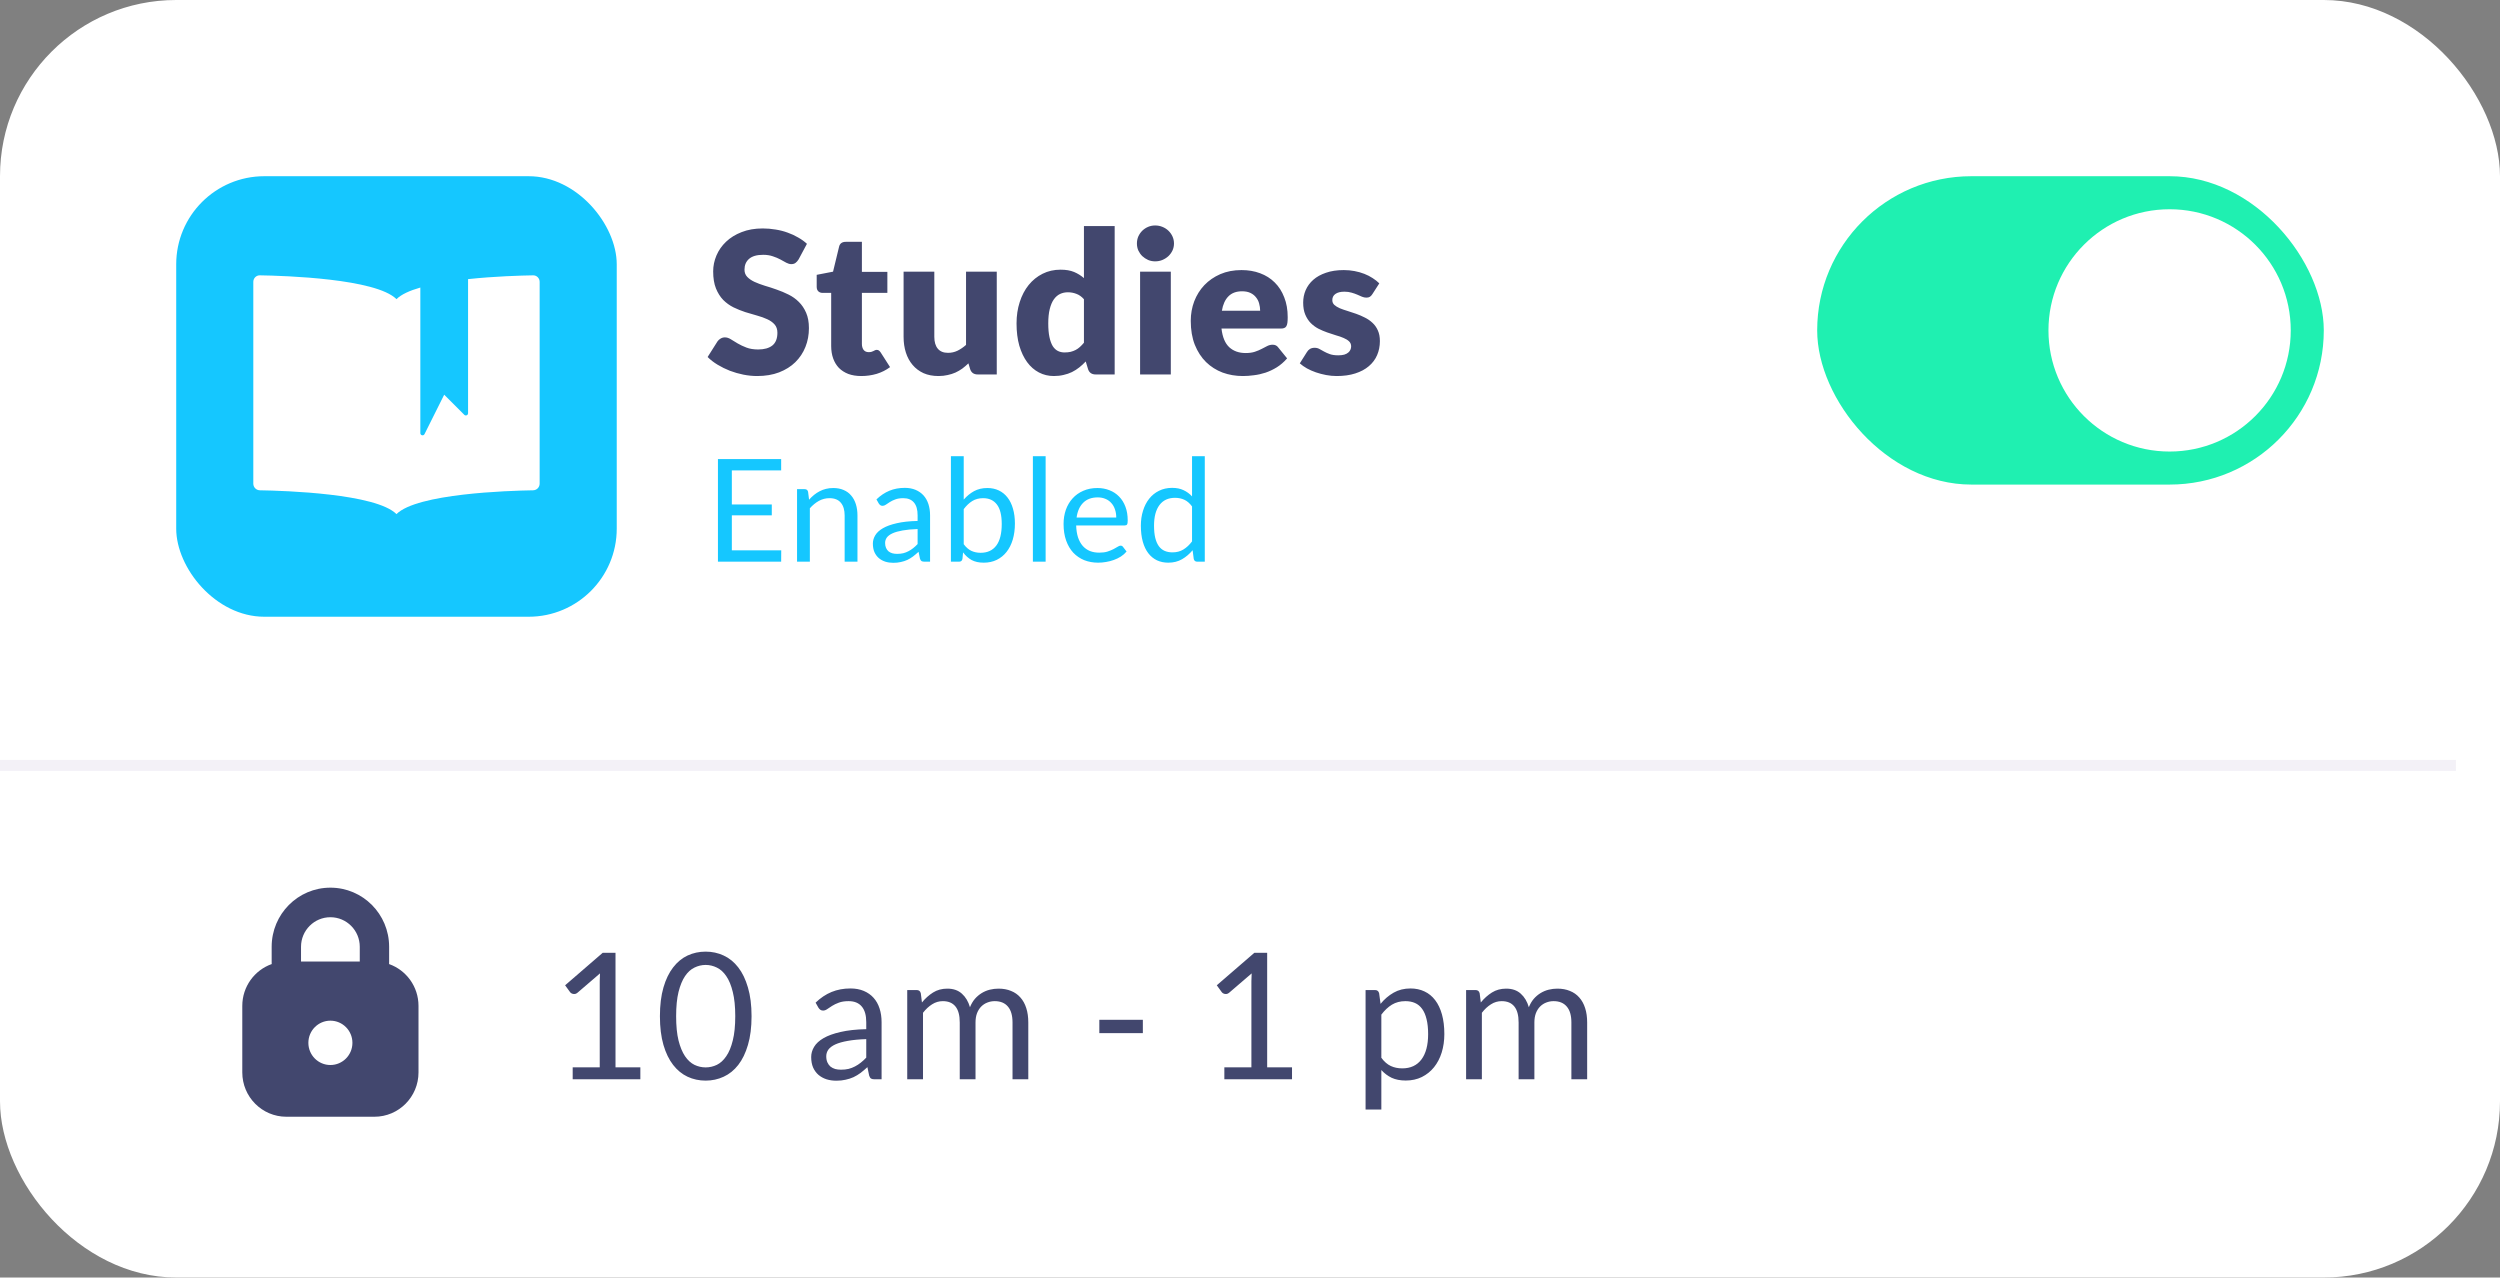
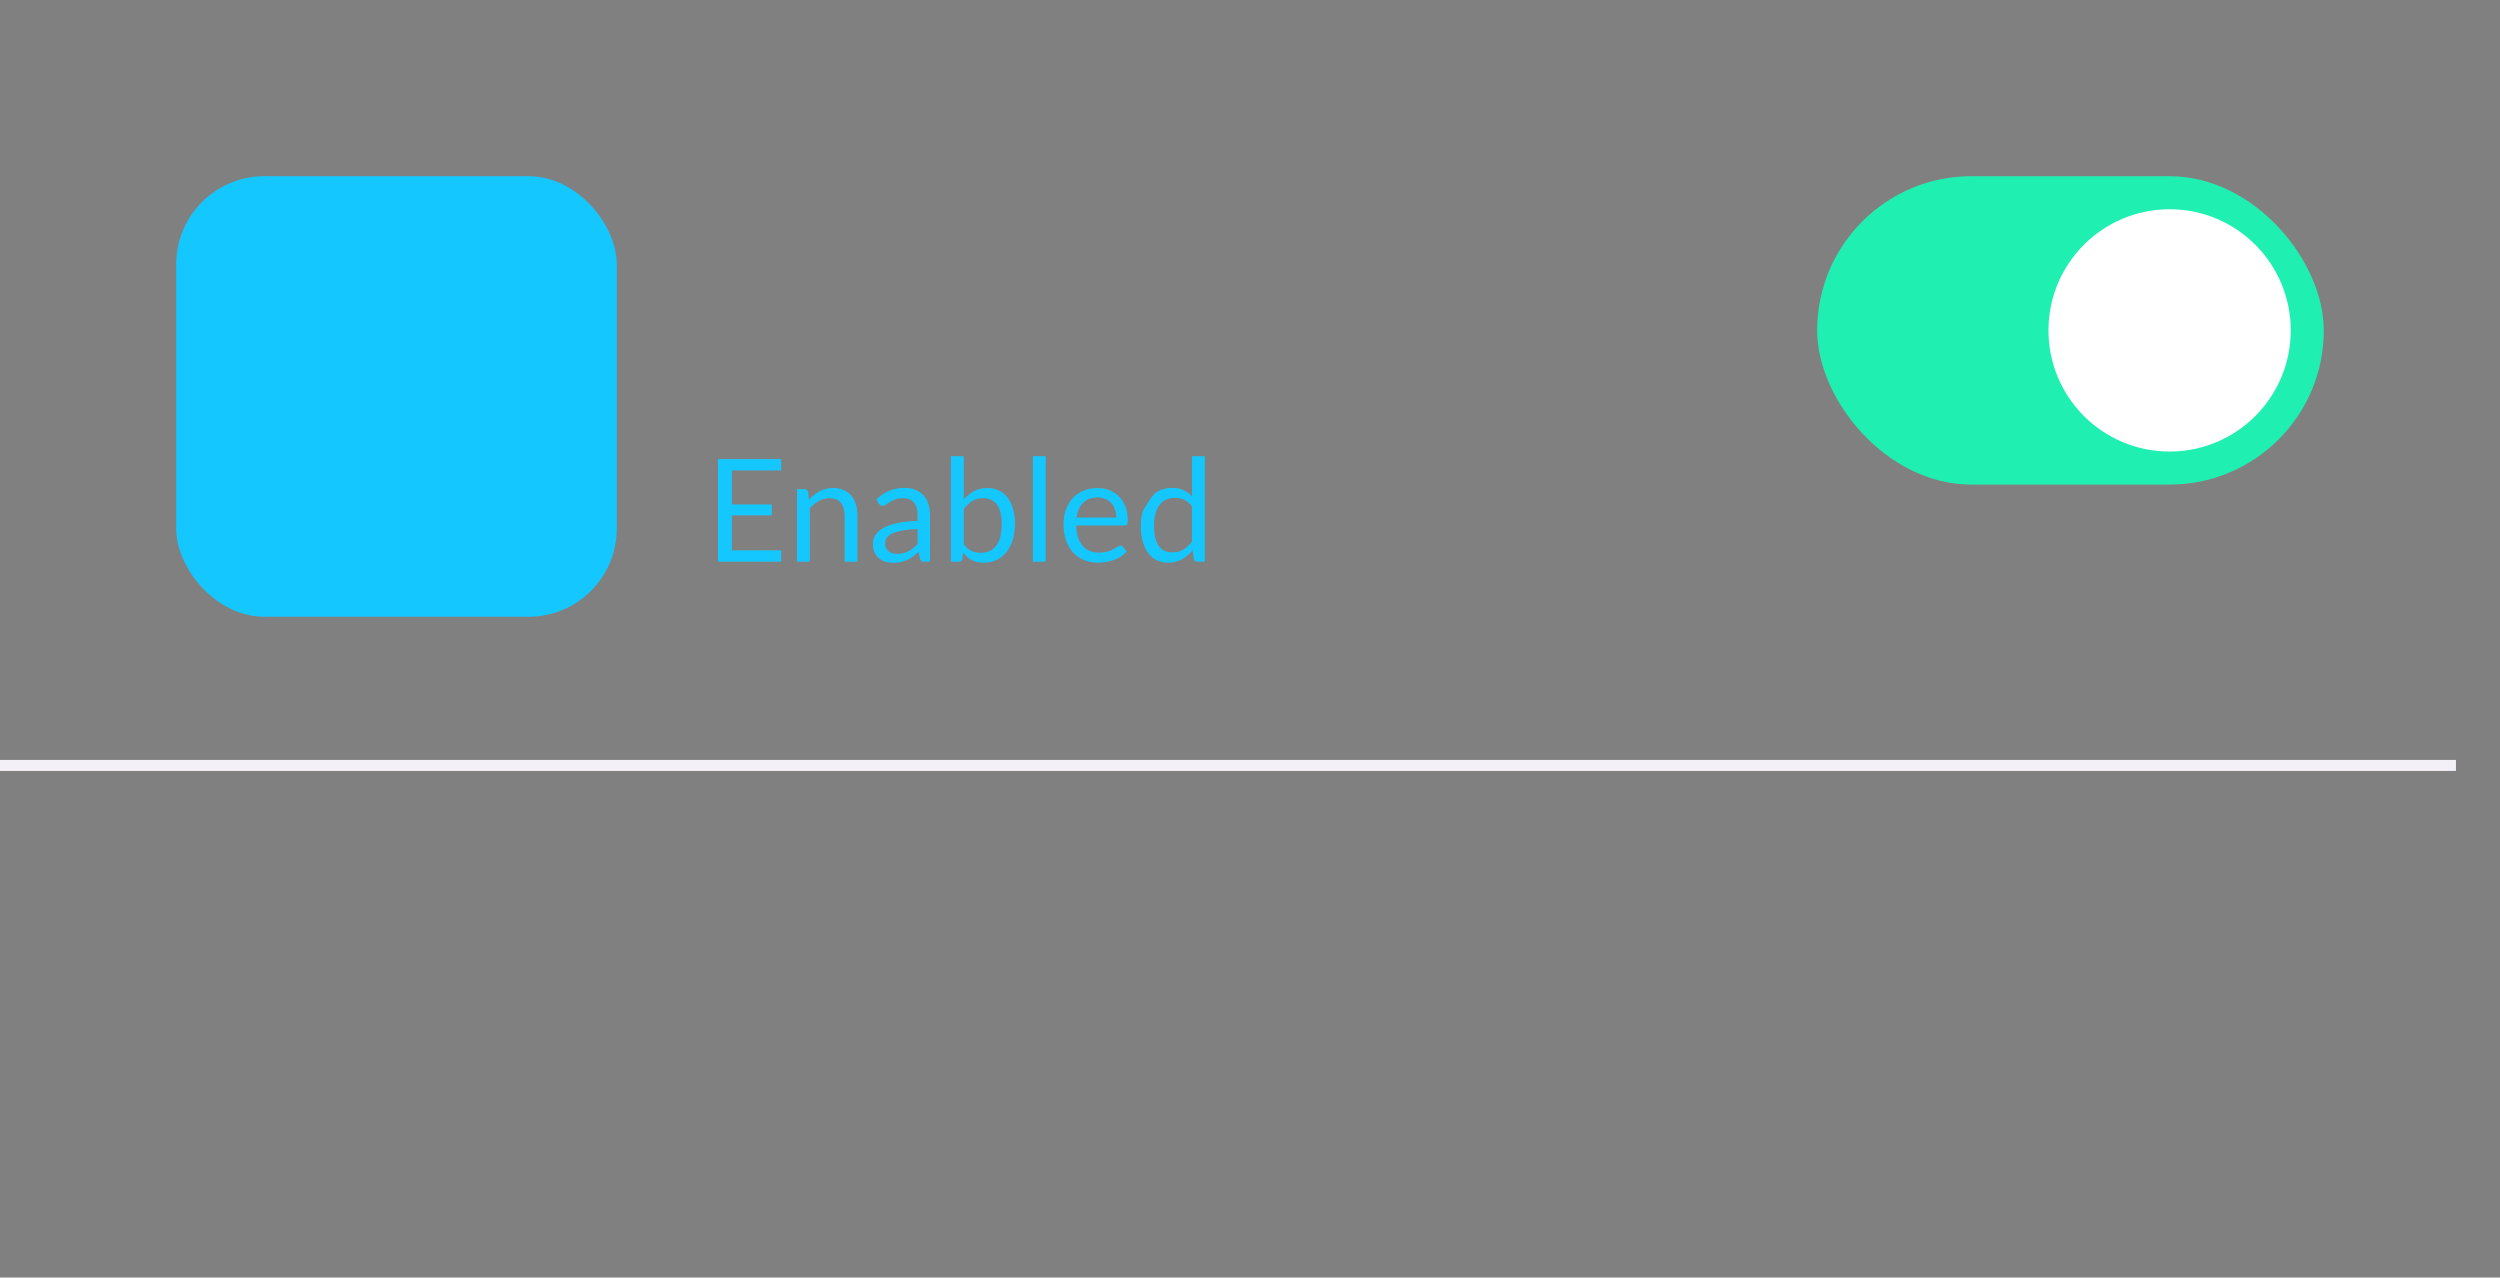
<svg xmlns="http://www.w3.org/2000/svg" width="227" height="116" viewBox="0 0 227 116" fill="none">
  <rect x="0" y="0" width="227" height="116" fill="#808080" stroke="none" />
-   <rect width="227" height="116" rx="16" fill="white" />
-   <path d="M72.514 23.551C72.424 23.695 72.328 23.803 72.226 23.875C72.13 23.947 72.004 23.983 71.848 23.983C71.71 23.983 71.56 23.941 71.398 23.857C71.242 23.767 71.062 23.668 70.858 23.56C70.66 23.452 70.432 23.356 70.174 23.272C69.916 23.182 69.622 23.137 69.292 23.137C68.722 23.137 68.296 23.26 68.014 23.506C67.738 23.746 67.6 24.073 67.6 24.487C67.6 24.751 67.684 24.97 67.852 25.144C68.02 25.318 68.239 25.468 68.509 25.594C68.785 25.72 69.097 25.837 69.445 25.945C69.799 26.047 70.159 26.164 70.525 26.296C70.891 26.422 71.248 26.572 71.596 26.746C71.95 26.92 72.262 27.142 72.532 27.412C72.808 27.682 73.03 28.012 73.198 28.402C73.366 28.786 73.45 29.251 73.45 29.797C73.45 30.403 73.345 30.97 73.135 31.498C72.925 32.026 72.619 32.488 72.217 32.884C71.821 33.274 71.329 33.583 70.741 33.811C70.159 34.033 69.496 34.144 68.752 34.144C68.344 34.144 67.927 34.102 67.501 34.018C67.081 33.934 66.673 33.817 66.277 33.667C65.881 33.511 65.509 33.328 65.161 33.118C64.813 32.908 64.51 32.674 64.252 32.416L65.152 30.994C65.224 30.892 65.317 30.808 65.431 30.742C65.551 30.67 65.68 30.634 65.818 30.634C65.998 30.634 66.178 30.691 66.358 30.805C66.544 30.919 66.751 31.045 66.979 31.183C67.213 31.321 67.48 31.447 67.78 31.561C68.08 31.675 68.434 31.732 68.842 31.732C69.394 31.732 69.823 31.612 70.129 31.372C70.435 31.126 70.588 30.739 70.588 30.211C70.588 29.905 70.504 29.656 70.336 29.464C70.168 29.272 69.946 29.113 69.67 28.987C69.4 28.861 69.091 28.75 68.743 28.654C68.395 28.558 68.038 28.453 67.672 28.339C67.306 28.219 66.949 28.075 66.601 27.907C66.253 27.733 65.941 27.508 65.665 27.232C65.395 26.95 65.176 26.602 65.008 26.188C64.84 25.768 64.756 25.252 64.756 24.64C64.756 24.148 64.855 23.668 65.053 23.2C65.251 22.732 65.542 22.315 65.926 21.949C66.31 21.583 66.781 21.292 67.339 21.076C67.897 20.854 68.536 20.743 69.256 20.743C69.658 20.743 70.048 20.776 70.426 20.842C70.81 20.902 71.173 20.995 71.515 21.121C71.857 21.241 72.175 21.388 72.469 21.562C72.769 21.73 73.036 21.922 73.27 22.138L72.514 23.551ZM78.207 34.144C77.763 34.144 77.37 34.081 77.028 33.955C76.692 33.823 76.406 33.64 76.172 33.406C75.945 33.166 75.77 32.878 75.65 32.542C75.531 32.206 75.471 31.831 75.471 31.417V26.593H74.678C74.534 26.593 74.412 26.548 74.309 26.458C74.207 26.362 74.156 26.224 74.156 26.044V24.955L75.641 24.667L76.191 22.39C76.263 22.102 76.466 21.958 76.802 21.958H78.26V24.685H80.573V26.593H78.26V31.228C78.26 31.444 78.311 31.624 78.413 31.768C78.522 31.906 78.674 31.975 78.873 31.975C78.975 31.975 79.058 31.966 79.124 31.948C79.197 31.924 79.257 31.9 79.305 31.876C79.359 31.846 79.406 31.822 79.448 31.804C79.496 31.78 79.55 31.768 79.611 31.768C79.695 31.768 79.76 31.789 79.808 31.831C79.862 31.867 79.916 31.927 79.971 32.011L80.817 33.334C80.457 33.604 80.052 33.808 79.602 33.946C79.151 34.078 78.686 34.144 78.207 34.144ZM90.506 24.667V34H88.778C88.43 34 88.202 33.844 88.094 33.532L87.932 32.992C87.752 33.166 87.566 33.325 87.374 33.469C87.182 33.607 86.975 33.727 86.753 33.829C86.537 33.925 86.3 34 86.042 34.054C85.79 34.114 85.514 34.144 85.214 34.144C84.704 34.144 84.251 34.057 83.855 33.883C83.465 33.703 83.135 33.454 82.865 33.136C82.595 32.818 82.391 32.443 82.253 32.011C82.115 31.579 82.046 31.105 82.046 30.589V24.667H84.836V30.589C84.836 31.051 84.941 31.408 85.151 31.66C85.361 31.912 85.67 32.038 86.078 32.038C86.384 32.038 86.669 31.975 86.933 31.849C87.203 31.717 87.464 31.54 87.716 31.318V24.667H90.506ZM98.422 27.169C98.212 26.935 97.984 26.773 97.738 26.683C97.492 26.587 97.234 26.539 96.964 26.539C96.706 26.539 96.469 26.59 96.253 26.692C96.037 26.794 95.848 26.959 95.686 27.187C95.53 27.409 95.407 27.7 95.317 28.06C95.227 28.42 95.182 28.855 95.182 29.365C95.182 29.857 95.218 30.271 95.29 30.607C95.362 30.943 95.461 31.216 95.587 31.426C95.719 31.63 95.875 31.777 96.055 31.867C96.235 31.957 96.436 32.002 96.658 32.002C96.862 32.002 97.045 31.984 97.207 31.948C97.375 31.906 97.528 31.849 97.666 31.777C97.804 31.705 97.933 31.615 98.053 31.507C98.179 31.393 98.302 31.264 98.422 31.12V27.169ZM101.212 20.527V34H99.484C99.136 34 98.908 33.844 98.8 33.532L98.584 32.821C98.398 33.019 98.203 33.199 97.999 33.361C97.795 33.523 97.573 33.664 97.333 33.784C97.099 33.898 96.844 33.985 96.568 34.045C96.298 34.111 96.004 34.144 95.686 34.144C95.2 34.144 94.75 34.036 94.336 33.82C93.922 33.604 93.565 33.292 93.265 32.884C92.965 32.476 92.728 31.978 92.554 31.39C92.386 30.796 92.302 30.121 92.302 29.365C92.302 28.669 92.398 28.024 92.59 27.43C92.782 26.83 93.052 26.314 93.4 25.882C93.754 25.444 94.177 25.102 94.669 24.856C95.161 24.61 95.704 24.487 96.298 24.487C96.784 24.487 97.192 24.556 97.522 24.694C97.852 24.832 98.152 25.018 98.422 25.252V20.527H101.212ZM106.31 24.667V34H103.52V24.667H106.31ZM106.598 22.111C106.598 22.333 106.553 22.543 106.463 22.741C106.373 22.933 106.25 23.104 106.094 23.254C105.938 23.398 105.755 23.515 105.545 23.605C105.341 23.689 105.122 23.731 104.888 23.731C104.66 23.731 104.447 23.689 104.249 23.605C104.051 23.515 103.874 23.398 103.718 23.254C103.568 23.104 103.448 22.933 103.358 22.741C103.274 22.543 103.232 22.333 103.232 22.111C103.232 21.883 103.274 21.67 103.358 21.472C103.448 21.274 103.568 21.1 103.718 20.95C103.874 20.8 104.051 20.683 104.249 20.599C104.447 20.515 104.66 20.473 104.888 20.473C105.122 20.473 105.341 20.515 105.545 20.599C105.755 20.683 105.938 20.8 106.094 20.95C106.25 21.1 106.373 21.274 106.463 21.472C106.553 21.67 106.598 21.883 106.598 22.111ZM114.421 28.213C114.421 27.991 114.391 27.775 114.331 27.565C114.277 27.355 114.184 27.169 114.052 27.007C113.926 26.839 113.758 26.704 113.548 26.602C113.338 26.5 113.083 26.449 112.783 26.449C112.255 26.449 111.841 26.602 111.541 26.908C111.241 27.208 111.043 27.643 110.947 28.213H114.421ZM110.911 29.833C111.001 30.613 111.238 31.18 111.622 31.534C112.006 31.882 112.501 32.056 113.107 32.056C113.431 32.056 113.71 32.017 113.944 31.939C114.178 31.861 114.385 31.774 114.565 31.678C114.751 31.582 114.919 31.495 115.069 31.417C115.225 31.339 115.387 31.3 115.555 31.3C115.777 31.3 115.945 31.381 116.059 31.543L116.869 32.542C116.581 32.872 116.269 33.142 115.933 33.352C115.603 33.556 115.261 33.718 114.907 33.838C114.559 33.952 114.208 34.03 113.854 34.072C113.506 34.12 113.173 34.144 112.855 34.144C112.201 34.144 111.586 34.039 111.01 33.829C110.44 33.613 109.939 33.295 109.507 32.875C109.081 32.455 108.742 31.933 108.49 31.309C108.244 30.685 108.121 29.959 108.121 29.131C108.121 28.507 108.226 27.916 108.436 27.358C108.652 26.8 108.958 26.311 109.354 25.891C109.756 25.471 110.239 25.138 110.803 24.892C111.373 24.646 112.015 24.523 112.729 24.523C113.347 24.523 113.911 24.619 114.421 24.811C114.937 25.003 115.378 25.282 115.744 25.648C116.116 26.014 116.404 26.464 116.608 26.998C116.818 27.526 116.923 28.126 116.923 28.798C116.923 29.008 116.914 29.179 116.896 29.311C116.878 29.443 116.845 29.548 116.797 29.626C116.749 29.704 116.683 29.758 116.599 29.788C116.521 29.818 116.419 29.833 116.293 29.833H110.911ZM124.61 26.71C124.538 26.824 124.46 26.905 124.376 26.953C124.298 27.001 124.196 27.025 124.07 27.025C123.938 27.025 123.806 26.998 123.674 26.944C123.542 26.884 123.398 26.821 123.242 26.755C123.092 26.689 122.921 26.629 122.729 26.575C122.537 26.515 122.318 26.485 122.072 26.485C121.718 26.485 121.445 26.554 121.253 26.692C121.067 26.824 120.974 27.01 120.974 27.25C120.974 27.424 121.034 27.568 121.154 27.682C121.28 27.796 121.445 27.898 121.649 27.988C121.853 28.072 122.084 28.153 122.342 28.231C122.6 28.309 122.864 28.396 123.134 28.492C123.404 28.588 123.668 28.702 123.926 28.834C124.184 28.96 124.415 29.119 124.619 29.311C124.823 29.497 124.985 29.725 125.105 29.995C125.231 30.265 125.294 30.589 125.294 30.967C125.294 31.429 125.21 31.855 125.042 32.245C124.874 32.635 124.622 32.971 124.286 33.253C123.956 33.535 123.545 33.754 123.053 33.91C122.567 34.066 122.006 34.144 121.37 34.144C121.052 34.144 120.734 34.114 120.416 34.054C120.098 33.994 119.789 33.913 119.489 33.811C119.195 33.709 118.922 33.589 118.67 33.451C118.418 33.307 118.202 33.154 118.022 32.992L118.67 31.966C118.742 31.846 118.832 31.753 118.94 31.687C119.054 31.615 119.198 31.579 119.372 31.579C119.534 31.579 119.678 31.615 119.804 31.687C119.936 31.759 120.077 31.837 120.227 31.921C120.377 32.005 120.551 32.083 120.749 32.155C120.953 32.227 121.208 32.263 121.514 32.263C121.73 32.263 121.913 32.242 122.063 32.2C122.213 32.152 122.333 32.089 122.423 32.011C122.513 31.933 122.579 31.846 122.621 31.75C122.663 31.654 122.684 31.555 122.684 31.453C122.684 31.267 122.621 31.114 122.495 30.994C122.369 30.874 122.204 30.772 122 30.688C121.796 30.598 121.562 30.517 121.298 30.445C121.04 30.367 120.776 30.28 120.506 30.184C120.236 30.088 119.969 29.974 119.705 29.842C119.447 29.704 119.216 29.533 119.012 29.329C118.808 29.119 118.643 28.864 118.517 28.564C118.391 28.264 118.328 27.901 118.328 27.475C118.328 27.079 118.403 26.704 118.553 26.35C118.709 25.99 118.94 25.675 119.246 25.405C119.552 25.135 119.936 24.922 120.398 24.766C120.86 24.604 121.4 24.523 122.018 24.523C122.354 24.523 122.678 24.553 122.99 24.613C123.308 24.673 123.605 24.757 123.881 24.865C124.157 24.973 124.409 25.102 124.637 25.252C124.865 25.396 125.066 25.555 125.24 25.729L124.61 26.71Z" fill="#42476E" />
-   <path d="M70.936 49.973L70.929 51H65.189V41.685H70.929V42.712H66.451V45.806H70.078V46.794H66.451V49.973H70.936ZM73.464 45.371C73.607 45.211 73.758 45.066 73.919 44.935C74.079 44.806 74.248 44.695 74.426 44.604C74.608 44.509 74.798 44.437 74.998 44.389C75.201 44.337 75.42 44.312 75.654 44.312C76.014 44.312 76.33 44.372 76.603 44.493C76.88 44.611 77.11 44.779 77.292 45.001C77.478 45.217 77.619 45.479 77.715 45.787C77.81 46.095 77.858 46.435 77.858 46.807V51H76.694V46.807C76.694 46.309 76.579 45.923 76.35 45.651C76.124 45.373 75.78 45.234 75.316 45.234C74.974 45.234 74.653 45.317 74.354 45.481C74.059 45.646 73.787 45.869 73.535 46.151V51H72.372V44.416H73.067C73.232 44.416 73.334 44.496 73.373 44.656L73.464 45.371ZM83.319 48.036C82.786 48.053 82.331 48.097 81.954 48.166C81.582 48.231 81.276 48.318 81.038 48.426C80.804 48.534 80.633 48.662 80.524 48.809C80.42 48.957 80.368 49.121 80.368 49.303C80.368 49.477 80.396 49.626 80.453 49.752C80.509 49.878 80.585 49.982 80.68 50.064C80.78 50.142 80.895 50.2 81.025 50.239C81.159 50.274 81.302 50.291 81.454 50.291C81.657 50.291 81.844 50.272 82.013 50.233C82.182 50.19 82.34 50.129 82.487 50.051C82.639 49.973 82.782 49.88 82.916 49.772C83.055 49.663 83.189 49.54 83.319 49.401V48.036ZM79.582 45.345C79.946 44.994 80.338 44.732 80.758 44.559C81.179 44.385 81.644 44.298 82.156 44.298C82.524 44.298 82.851 44.359 83.137 44.48C83.423 44.602 83.664 44.771 83.859 44.987C84.054 45.204 84.201 45.466 84.301 45.774C84.4 46.082 84.45 46.42 84.45 46.788V51H83.937C83.824 51 83.737 50.983 83.677 50.948C83.616 50.909 83.568 50.835 83.534 50.727L83.404 50.103C83.23 50.263 83.061 50.406 82.897 50.532C82.732 50.653 82.559 50.757 82.377 50.844C82.195 50.926 82 50.989 81.792 51.032C81.588 51.08 81.361 51.104 81.109 51.104C80.854 51.104 80.613 51.069 80.388 51C80.162 50.926 79.965 50.818 79.796 50.675C79.632 50.532 79.499 50.352 79.4 50.136C79.304 49.914 79.257 49.654 79.257 49.355C79.257 49.096 79.328 48.846 79.471 48.608C79.614 48.365 79.846 48.151 80.167 47.965C80.487 47.778 80.906 47.627 81.421 47.51C81.937 47.388 82.57 47.319 83.319 47.301V46.788C83.319 46.277 83.209 45.891 82.988 45.631C82.767 45.367 82.444 45.234 82.019 45.234C81.733 45.234 81.493 45.271 81.298 45.345C81.107 45.414 80.94 45.495 80.797 45.586C80.659 45.672 80.537 45.752 80.433 45.826C80.334 45.895 80.234 45.93 80.134 45.93C80.056 45.93 79.989 45.91 79.933 45.871C79.876 45.828 79.829 45.776 79.79 45.715L79.582 45.345ZM87.506 49.414C87.719 49.7 87.95 49.901 88.202 50.019C88.457 50.136 88.737 50.194 89.04 50.194C89.66 50.194 90.134 49.975 90.464 49.538C90.793 49.1 90.958 48.448 90.958 47.581C90.958 46.775 90.81 46.184 90.516 45.806C90.225 45.425 89.809 45.234 89.268 45.234C88.891 45.234 88.561 45.321 88.28 45.495C88.002 45.668 87.745 45.913 87.506 46.229V49.414ZM87.506 45.364C87.784 45.044 88.096 44.788 88.442 44.597C88.793 44.407 89.196 44.312 89.651 44.312C90.037 44.312 90.383 44.385 90.691 44.532C91.003 44.68 91.267 44.894 91.484 45.176C91.701 45.453 91.865 45.791 91.978 46.19C92.095 46.589 92.154 47.037 92.154 47.535C92.154 48.069 92.089 48.554 91.959 48.992C91.829 49.429 91.64 49.804 91.393 50.116C91.15 50.424 90.854 50.664 90.503 50.837C90.152 51.007 89.757 51.091 89.32 51.091C88.886 51.091 88.52 51.011 88.221 50.85C87.927 50.686 87.669 50.454 87.448 50.155L87.389 50.753C87.355 50.918 87.255 51 87.09 51H86.343V41.425H87.506V45.364ZM94.943 41.425V51H93.786V41.425H94.943ZM101.356 46.989C101.356 46.721 101.317 46.476 101.239 46.255C101.166 46.03 101.055 45.837 100.908 45.676C100.765 45.512 100.589 45.386 100.381 45.3C100.173 45.209 99.937 45.163 99.673 45.163C99.118 45.163 98.678 45.325 98.353 45.651C98.033 45.971 97.833 46.417 97.755 46.989H101.356ZM102.292 50.077C102.149 50.25 101.978 50.402 101.779 50.532C101.579 50.658 101.365 50.762 101.135 50.844C100.91 50.926 100.676 50.987 100.433 51.026C100.191 51.069 99.95 51.091 99.712 51.091C99.257 51.091 98.837 51.015 98.451 50.864C98.07 50.708 97.738 50.482 97.456 50.188C97.179 49.889 96.962 49.52 96.806 49.083C96.65 48.645 96.572 48.142 96.572 47.575C96.572 47.115 96.642 46.686 96.78 46.288C96.923 45.889 97.127 45.544 97.391 45.254C97.656 44.959 97.978 44.73 98.36 44.565C98.741 44.396 99.17 44.312 99.647 44.312C100.041 44.312 100.405 44.379 100.739 44.513C101.077 44.643 101.367 44.834 101.61 45.085C101.857 45.332 102.05 45.64 102.188 46.008C102.327 46.372 102.396 46.788 102.396 47.256C102.396 47.438 102.377 47.559 102.338 47.62C102.299 47.681 102.225 47.711 102.117 47.711H97.716C97.729 48.127 97.786 48.489 97.885 48.797C97.989 49.104 98.132 49.362 98.314 49.57C98.496 49.774 98.713 49.928 98.964 50.032C99.216 50.131 99.497 50.181 99.809 50.181C100.1 50.181 100.349 50.148 100.557 50.084C100.769 50.014 100.951 49.941 101.103 49.862C101.254 49.785 101.38 49.713 101.48 49.648C101.584 49.579 101.673 49.544 101.746 49.544C101.842 49.544 101.915 49.581 101.967 49.654L102.292 50.077ZM108.237 45.982C108.021 45.692 107.787 45.49 107.535 45.377C107.284 45.261 107.002 45.202 106.69 45.202C106.079 45.202 105.609 45.421 105.28 45.858C104.951 46.296 104.786 46.92 104.786 47.73C104.786 48.16 104.823 48.528 104.896 48.836C104.97 49.139 105.078 49.39 105.221 49.59C105.364 49.785 105.54 49.928 105.748 50.019C105.956 50.109 106.192 50.155 106.456 50.155C106.838 50.155 107.169 50.068 107.451 49.895C107.737 49.722 107.999 49.477 108.237 49.16V45.982ZM109.394 41.425V51H108.705C108.541 51 108.437 50.92 108.393 50.76L108.289 49.96C108.008 50.298 107.687 50.571 107.327 50.779C106.968 50.987 106.552 51.091 106.079 51.091C105.702 51.091 105.36 51.02 105.052 50.877C104.745 50.729 104.483 50.515 104.266 50.233C104.049 49.951 103.882 49.6 103.765 49.18C103.648 48.76 103.59 48.276 103.59 47.73C103.59 47.245 103.655 46.794 103.785 46.379C103.915 45.958 104.101 45.594 104.344 45.286C104.587 44.979 104.883 44.738 105.234 44.565C105.59 44.387 105.988 44.298 106.43 44.298C106.833 44.298 107.178 44.368 107.464 44.507C107.754 44.641 108.012 44.829 108.237 45.072V41.425H109.394Z" fill="#15C7FF" />
+   <path d="M70.936 49.973L70.929 51H65.189V41.685H70.929V42.712H66.451V45.806H70.078V46.794H66.451V49.973H70.936ZM73.464 45.371C73.607 45.211 73.758 45.066 73.919 44.935C74.079 44.806 74.248 44.695 74.426 44.604C74.608 44.509 74.798 44.437 74.998 44.389C75.201 44.337 75.42 44.312 75.654 44.312C76.014 44.312 76.33 44.372 76.603 44.493C76.88 44.611 77.11 44.779 77.292 45.001C77.478 45.217 77.619 45.479 77.715 45.787C77.81 46.095 77.858 46.435 77.858 46.807V51H76.694V46.807C76.694 46.309 76.579 45.923 76.35 45.651C76.124 45.373 75.78 45.234 75.316 45.234C74.974 45.234 74.653 45.317 74.354 45.481C74.059 45.646 73.787 45.869 73.535 46.151V51H72.372V44.416H73.067C73.232 44.416 73.334 44.496 73.373 44.656L73.464 45.371ZM83.319 48.036C82.786 48.053 82.331 48.097 81.954 48.166C81.582 48.231 81.276 48.318 81.038 48.426C80.804 48.534 80.633 48.662 80.524 48.809C80.42 48.957 80.368 49.121 80.368 49.303C80.368 49.477 80.396 49.626 80.453 49.752C80.509 49.878 80.585 49.982 80.68 50.064C80.78 50.142 80.895 50.2 81.025 50.239C81.159 50.274 81.302 50.291 81.454 50.291C81.657 50.291 81.844 50.272 82.013 50.233C82.182 50.19 82.34 50.129 82.487 50.051C82.639 49.973 82.782 49.88 82.916 49.772C83.055 49.663 83.189 49.54 83.319 49.401V48.036ZM79.582 45.345C79.946 44.994 80.338 44.732 80.758 44.559C81.179 44.385 81.644 44.298 82.156 44.298C82.524 44.298 82.851 44.359 83.137 44.48C83.423 44.602 83.664 44.771 83.859 44.987C84.054 45.204 84.201 45.466 84.301 45.774C84.4 46.082 84.45 46.42 84.45 46.788V51H83.937C83.824 51 83.737 50.983 83.677 50.948C83.616 50.909 83.568 50.835 83.534 50.727L83.404 50.103C83.23 50.263 83.061 50.406 82.897 50.532C82.732 50.653 82.559 50.757 82.377 50.844C82.195 50.926 82 50.989 81.792 51.032C81.588 51.08 81.361 51.104 81.109 51.104C80.854 51.104 80.613 51.069 80.388 51C80.162 50.926 79.965 50.818 79.796 50.675C79.632 50.532 79.499 50.352 79.4 50.136C79.304 49.914 79.257 49.654 79.257 49.355C79.257 49.096 79.328 48.846 79.471 48.608C79.614 48.365 79.846 48.151 80.167 47.965C80.487 47.778 80.906 47.627 81.421 47.51C81.937 47.388 82.57 47.319 83.319 47.301V46.788C83.319 46.277 83.209 45.891 82.988 45.631C82.767 45.367 82.444 45.234 82.019 45.234C81.733 45.234 81.493 45.271 81.298 45.345C81.107 45.414 80.94 45.495 80.797 45.586C80.659 45.672 80.537 45.752 80.433 45.826C80.334 45.895 80.234 45.93 80.134 45.93C80.056 45.93 79.989 45.91 79.933 45.871C79.876 45.828 79.829 45.776 79.79 45.715L79.582 45.345ZM87.506 49.414C87.719 49.7 87.95 49.901 88.202 50.019C88.457 50.136 88.737 50.194 89.04 50.194C89.66 50.194 90.134 49.975 90.464 49.538C90.793 49.1 90.958 48.448 90.958 47.581C90.958 46.775 90.81 46.184 90.516 45.806C90.225 45.425 89.809 45.234 89.268 45.234C88.891 45.234 88.561 45.321 88.28 45.495C88.002 45.668 87.745 45.913 87.506 46.229V49.414ZM87.506 45.364C87.784 45.044 88.096 44.788 88.442 44.597C88.793 44.407 89.196 44.312 89.651 44.312C90.037 44.312 90.383 44.385 90.691 44.532C91.003 44.68 91.267 44.894 91.484 45.176C91.701 45.453 91.865 45.791 91.978 46.19C92.095 46.589 92.154 47.037 92.154 47.535C92.154 48.069 92.089 48.554 91.959 48.992C91.829 49.429 91.64 49.804 91.393 50.116C91.15 50.424 90.854 50.664 90.503 50.837C90.152 51.007 89.757 51.091 89.32 51.091C88.886 51.091 88.52 51.011 88.221 50.85C87.927 50.686 87.669 50.454 87.448 50.155L87.389 50.753C87.355 50.918 87.255 51 87.09 51H86.343V41.425H87.506V45.364ZM94.943 41.425V51H93.786V41.425H94.943ZM101.356 46.989C101.356 46.721 101.317 46.476 101.239 46.255C101.166 46.03 101.055 45.837 100.908 45.676C100.765 45.512 100.589 45.386 100.381 45.3C100.173 45.209 99.937 45.163 99.673 45.163C99.118 45.163 98.678 45.325 98.353 45.651C98.033 45.971 97.833 46.417 97.755 46.989H101.356ZM102.292 50.077C102.149 50.25 101.978 50.402 101.779 50.532C101.579 50.658 101.365 50.762 101.135 50.844C100.91 50.926 100.676 50.987 100.433 51.026C100.191 51.069 99.95 51.091 99.712 51.091C99.257 51.091 98.837 51.015 98.451 50.864C98.07 50.708 97.738 50.482 97.456 50.188C97.179 49.889 96.962 49.52 96.806 49.083C96.65 48.645 96.572 48.142 96.572 47.575C96.572 47.115 96.642 46.686 96.78 46.288C96.923 45.889 97.127 45.544 97.391 45.254C97.656 44.959 97.978 44.73 98.36 44.565C98.741 44.396 99.17 44.312 99.647 44.312C100.041 44.312 100.405 44.379 100.739 44.513C101.077 44.643 101.367 44.834 101.61 45.085C101.857 45.332 102.05 45.64 102.188 46.008C102.327 46.372 102.396 46.788 102.396 47.256C102.396 47.438 102.377 47.559 102.338 47.62C102.299 47.681 102.225 47.711 102.117 47.711H97.716C97.729 48.127 97.786 48.489 97.885 48.797C97.989 49.104 98.132 49.362 98.314 49.57C98.496 49.774 98.713 49.928 98.964 50.032C99.216 50.131 99.497 50.181 99.809 50.181C100.1 50.181 100.349 50.148 100.557 50.084C100.769 50.014 100.951 49.941 101.103 49.862C101.254 49.785 101.38 49.713 101.48 49.648C101.584 49.579 101.673 49.544 101.746 49.544C101.842 49.544 101.915 49.581 101.967 49.654L102.292 50.077ZM108.237 45.982C108.021 45.692 107.787 45.49 107.535 45.377C107.284 45.261 107.002 45.202 106.69 45.202C106.079 45.202 105.609 45.421 105.28 45.858C104.951 46.296 104.786 46.92 104.786 47.73C104.786 48.16 104.823 48.528 104.896 48.836C104.97 49.139 105.078 49.39 105.221 49.59C105.364 49.785 105.54 49.928 105.748 50.019C105.956 50.109 106.192 50.155 106.456 50.155C106.838 50.155 107.169 50.068 107.451 49.895C107.737 49.722 107.999 49.477 108.237 49.16V45.982ZM109.394 41.425V51H108.705C108.541 51 108.437 50.92 108.393 50.76L108.289 49.96C108.008 50.298 107.687 50.571 107.327 50.779C106.968 50.987 106.552 51.091 106.079 51.091C105.702 51.091 105.36 51.02 105.052 50.877C104.745 50.729 104.483 50.515 104.266 50.233C104.049 49.951 103.882 49.6 103.765 49.18C103.648 48.76 103.59 48.276 103.59 47.73C103.59 47.245 103.655 46.794 103.785 46.379C104.587 44.979 104.883 44.738 105.234 44.565C105.59 44.387 105.988 44.298 106.43 44.298C106.833 44.298 107.178 44.368 107.464 44.507C107.754 44.641 108.012 44.829 108.237 45.072V41.425H109.394Z" fill="#15C7FF" />
  <rect x="165" y="16" width="46" height="28" rx="14" fill="#1FF0B1" />
  <circle cx="197" cy="30" r="11" fill="white" />
  <rect x="16" y="16" width="40" height="40" rx="8" fill="#15C7FF" />
  <rect width="32" height="32" transform="translate(20 20)" fill="#15C7FF" />
-   <path fill-rule="evenodd" clip-rule="evenodd" d="M38.167 26.109C37.204 26.386 36.431 26.732 36 27.163C34.139 25.3 25.889 25.037 23.594 25C23.263 24.995 23 25.263 23 25.594V43.913C23 44.244 23.263 44.513 23.594 44.519C25.889 44.556 34.139 44.819 36 46.681C37.861 44.819 46.111 44.556 48.406 44.519C48.737 44.513 49 44.244 49 43.913V25.594C49 25.263 48.737 24.995 48.406 25C47.327 25.018 44.93 25.085 42.5 25.345V37.523C42.5 37.702 42.285 37.791 42.158 37.665L40.333 35.838L38.546 39.417C38.451 39.606 38.167 39.539 38.167 39.328V26.109Z" fill="white" />
-   <path d="M58.144 96.912V98H52V96.912H54.456V89.096C54.456 88.861 54.464 88.624 54.48 88.384L52.44 90.136C52.371 90.195 52.301 90.232 52.232 90.248C52.163 90.259 52.099 90.259 52.04 90.248C51.981 90.237 51.925 90.216 51.872 90.184C51.824 90.152 51.787 90.117 51.76 90.08L51.312 89.464L54.728 86.512H55.888V96.912H58.144ZM68.241 92.272C68.241 93.275 68.132 94.144 67.913 94.88C67.7 95.611 67.407 96.216 67.033 96.696C66.66 97.176 66.217 97.533 65.705 97.768C65.199 98.003 64.655 98.12 64.073 98.12C63.487 98.12 62.94 98.003 62.433 97.768C61.932 97.533 61.495 97.176 61.121 96.696C60.748 96.216 60.455 95.611 60.241 94.88C60.028 94.144 59.921 93.275 59.921 92.272C59.921 91.269 60.028 90.4 60.241 89.664C60.455 88.928 60.748 88.32 61.121 87.84C61.495 87.355 61.932 86.995 62.433 86.76C62.94 86.525 63.487 86.408 64.073 86.408C64.655 86.408 65.199 86.525 65.705 86.76C66.217 86.995 66.66 87.355 67.033 87.84C67.407 88.32 67.7 88.928 67.913 89.664C68.132 90.4 68.241 91.269 68.241 92.272ZM66.761 92.272C66.761 91.397 66.687 90.664 66.537 90.072C66.393 89.475 66.196 88.995 65.945 88.632C65.7 88.269 65.415 88.011 65.089 87.856C64.764 87.696 64.425 87.616 64.073 87.616C63.721 87.616 63.383 87.696 63.057 87.856C62.732 88.011 62.447 88.269 62.201 88.632C61.956 88.995 61.759 89.475 61.609 90.072C61.465 90.664 61.393 91.397 61.393 92.272C61.393 93.147 61.465 93.88 61.609 94.472C61.759 95.064 61.956 95.541 62.201 95.904C62.447 96.267 62.732 96.528 63.057 96.688C63.383 96.843 63.721 96.92 64.073 96.92C64.425 96.92 64.764 96.843 65.089 96.688C65.415 96.528 65.7 96.267 65.945 95.904C66.196 95.541 66.393 95.064 66.537 94.472C66.687 93.88 66.761 93.147 66.761 92.272ZM78.656 94.352C78 94.373 77.44 94.427 76.976 94.512C76.518 94.592 76.142 94.699 75.848 94.832C75.56 94.965 75.35 95.123 75.216 95.304C75.088 95.485 75.024 95.688 75.024 95.912C75.024 96.125 75.059 96.309 75.128 96.464C75.198 96.619 75.291 96.747 75.408 96.848C75.531 96.944 75.672 97.016 75.832 97.064C75.998 97.107 76.174 97.128 76.36 97.128C76.611 97.128 76.84 97.104 77.048 97.056C77.256 97.003 77.451 96.928 77.632 96.832C77.819 96.736 77.995 96.621 78.16 96.488C78.331 96.355 78.496 96.203 78.656 96.032V94.352ZM74.056 91.04C74.504 90.608 74.987 90.285 75.504 90.072C76.022 89.859 76.595 89.752 77.224 89.752C77.678 89.752 78.08 89.827 78.432 89.976C78.784 90.125 79.08 90.333 79.32 90.6C79.56 90.867 79.742 91.189 79.864 91.568C79.987 91.947 80.048 92.363 80.048 92.816V98H79.416C79.278 98 79.171 97.979 79.096 97.936C79.022 97.888 78.963 97.797 78.92 97.664L78.76 96.896C78.547 97.093 78.339 97.269 78.136 97.424C77.934 97.573 77.72 97.701 77.496 97.808C77.272 97.909 77.032 97.987 76.776 98.04C76.526 98.099 76.246 98.128 75.936 98.128C75.622 98.128 75.326 98.085 75.048 98C74.771 97.909 74.528 97.776 74.32 97.6C74.118 97.424 73.955 97.203 73.832 96.936C73.715 96.664 73.656 96.344 73.656 95.976C73.656 95.656 73.744 95.349 73.92 95.056C74.096 94.757 74.382 94.493 74.776 94.264C75.171 94.035 75.686 93.848 76.32 93.704C76.955 93.555 77.734 93.469 78.656 93.448V92.816C78.656 92.187 78.52 91.712 78.248 91.392C77.976 91.067 77.579 90.904 77.056 90.904C76.704 90.904 76.408 90.949 76.168 91.04C75.934 91.125 75.728 91.224 75.552 91.336C75.382 91.443 75.232 91.541 75.104 91.632C74.982 91.717 74.859 91.76 74.736 91.76C74.64 91.76 74.558 91.736 74.488 91.688C74.419 91.635 74.36 91.571 74.312 91.496L74.056 91.04ZM82.377 98V89.896H83.233C83.436 89.896 83.561 89.995 83.609 90.192L83.713 91.024C84.012 90.656 84.348 90.355 84.721 90.12C85.095 89.885 85.527 89.768 86.017 89.768C86.561 89.768 87.001 89.92 87.337 90.224C87.679 90.528 87.924 90.939 88.073 91.456C88.191 91.163 88.34 90.909 88.521 90.696C88.708 90.483 88.916 90.307 89.145 90.168C89.375 90.029 89.617 89.928 89.873 89.864C90.135 89.8 90.399 89.768 90.665 89.768C91.092 89.768 91.471 89.837 91.801 89.976C92.137 90.109 92.42 90.307 92.649 90.568C92.884 90.829 93.063 91.152 93.185 91.536C93.308 91.915 93.369 92.349 93.369 92.84V98H91.937V92.84C91.937 92.205 91.799 91.725 91.521 91.4C91.244 91.069 90.844 90.904 90.321 90.904C90.087 90.904 89.863 90.947 89.649 91.032C89.441 91.112 89.257 91.232 89.097 91.392C88.937 91.552 88.809 91.755 88.713 92C88.623 92.24 88.577 92.52 88.577 92.84V98H87.145V92.84C87.145 92.189 87.015 91.704 86.753 91.384C86.492 91.064 86.111 90.904 85.609 90.904C85.257 90.904 84.932 91 84.633 91.192C84.335 91.379 84.06 91.635 83.809 91.96V98H82.377ZM99.819 92.6H103.771V93.808H99.819V92.6ZM117.315 96.912V98H111.171V96.912H113.627V89.096C113.627 88.861 113.635 88.624 113.651 88.384L111.611 90.136C111.541 90.195 111.472 90.232 111.403 90.248C111.333 90.259 111.269 90.259 111.211 90.248C111.152 90.237 111.096 90.216 111.043 90.184C110.995 90.152 110.957 90.117 110.931 90.08L110.483 89.464L113.899 86.512H115.059V96.912H117.315ZM125.426 96.048C125.687 96.4 125.972 96.648 126.282 96.792C126.591 96.936 126.938 97.008 127.322 97.008C128.079 97.008 128.66 96.739 129.066 96.2C129.471 95.661 129.674 94.893 129.674 93.896C129.674 93.368 129.626 92.915 129.53 92.536C129.439 92.157 129.306 91.848 129.13 91.608C128.954 91.363 128.738 91.184 128.482 91.072C128.226 90.96 127.935 90.904 127.61 90.904C127.146 90.904 126.738 91.011 126.386 91.224C126.039 91.437 125.719 91.739 125.426 92.128V96.048ZM125.354 91.152C125.695 90.731 126.09 90.392 126.538 90.136C126.986 89.88 127.498 89.752 128.074 89.752C128.543 89.752 128.967 89.843 129.346 90.024C129.724 90.2 130.047 90.464 130.314 90.816C130.58 91.163 130.786 91.595 130.93 92.112C131.074 92.629 131.146 93.224 131.146 93.896C131.146 94.493 131.066 95.051 130.906 95.568C130.746 96.08 130.514 96.525 130.21 96.904C129.911 97.277 129.543 97.573 129.106 97.792C128.674 98.005 128.186 98.112 127.642 98.112C127.146 98.112 126.719 98.029 126.362 97.864C126.01 97.693 125.698 97.459 125.426 97.16V100.744H123.994V89.896H124.85C125.052 89.896 125.178 89.995 125.226 90.192L125.354 91.152ZM133.122 98V89.896H133.978C134.181 89.896 134.306 89.995 134.354 90.192L134.458 91.024C134.757 90.656 135.093 90.355 135.466 90.12C135.84 89.885 136.272 89.768 136.762 89.768C137.306 89.768 137.746 89.92 138.082 90.224C138.424 90.528 138.669 90.939 138.818 91.456C138.936 91.163 139.085 90.909 139.266 90.696C139.453 90.483 139.661 90.307 139.89 90.168C140.12 90.029 140.362 89.928 140.618 89.864C140.88 89.8 141.144 89.768 141.41 89.768C141.837 89.768 142.216 89.837 142.546 89.976C142.882 90.109 143.165 90.307 143.394 90.568C143.629 90.829 143.808 91.152 143.93 91.536C144.053 91.915 144.114 92.349 144.114 92.84V98H142.682V92.84C142.682 92.205 142.544 91.725 142.266 91.4C141.989 91.069 141.589 90.904 141.066 90.904C140.832 90.904 140.608 90.947 140.394 91.032C140.186 91.112 140.002 91.232 139.842 91.392C139.682 91.552 139.554 91.755 139.458 92C139.368 92.24 139.322 92.52 139.322 92.84V98H137.89V92.84C137.89 92.189 137.76 91.704 137.498 91.384C137.237 91.064 136.856 90.904 136.354 90.904C136.002 90.904 135.677 91 135.378 91.192C135.08 91.379 134.805 91.635 134.554 91.96V98H133.122Z" fill="#42476E" />
  <rect y="69" width="223" height="1" fill="#F3F1F7" />
-   <path fill-rule="evenodd" clip-rule="evenodd" d="M24.667 85.967C24.667 83.003 27.055 80.6 30 80.6C32.946 80.6 35.333 83.003 35.333 85.967V87.309C35.333 87.385 35.332 87.461 35.329 87.537C36.885 88.088 38 89.581 38 91.335V97.374C38 99.597 36.209 101.4 34 101.4H26C23.791 101.4 22 99.597 22 97.374V91.335C22 89.581 23.115 88.088 24.671 87.537C24.668 87.461 24.667 87.385 24.667 87.309V85.967ZM32.667 87.309V85.967C32.667 84.485 31.473 83.284 30 83.284C28.527 83.284 27.333 84.485 27.333 85.967V87.309H32.667ZM30 92.677C28.895 92.677 28 93.578 28 94.69C28 95.802 28.895 96.703 30 96.703C31.105 96.703 32 95.802 32 94.69C32 93.578 31.105 92.677 30 92.677Z" fill="#42476E" />
</svg>